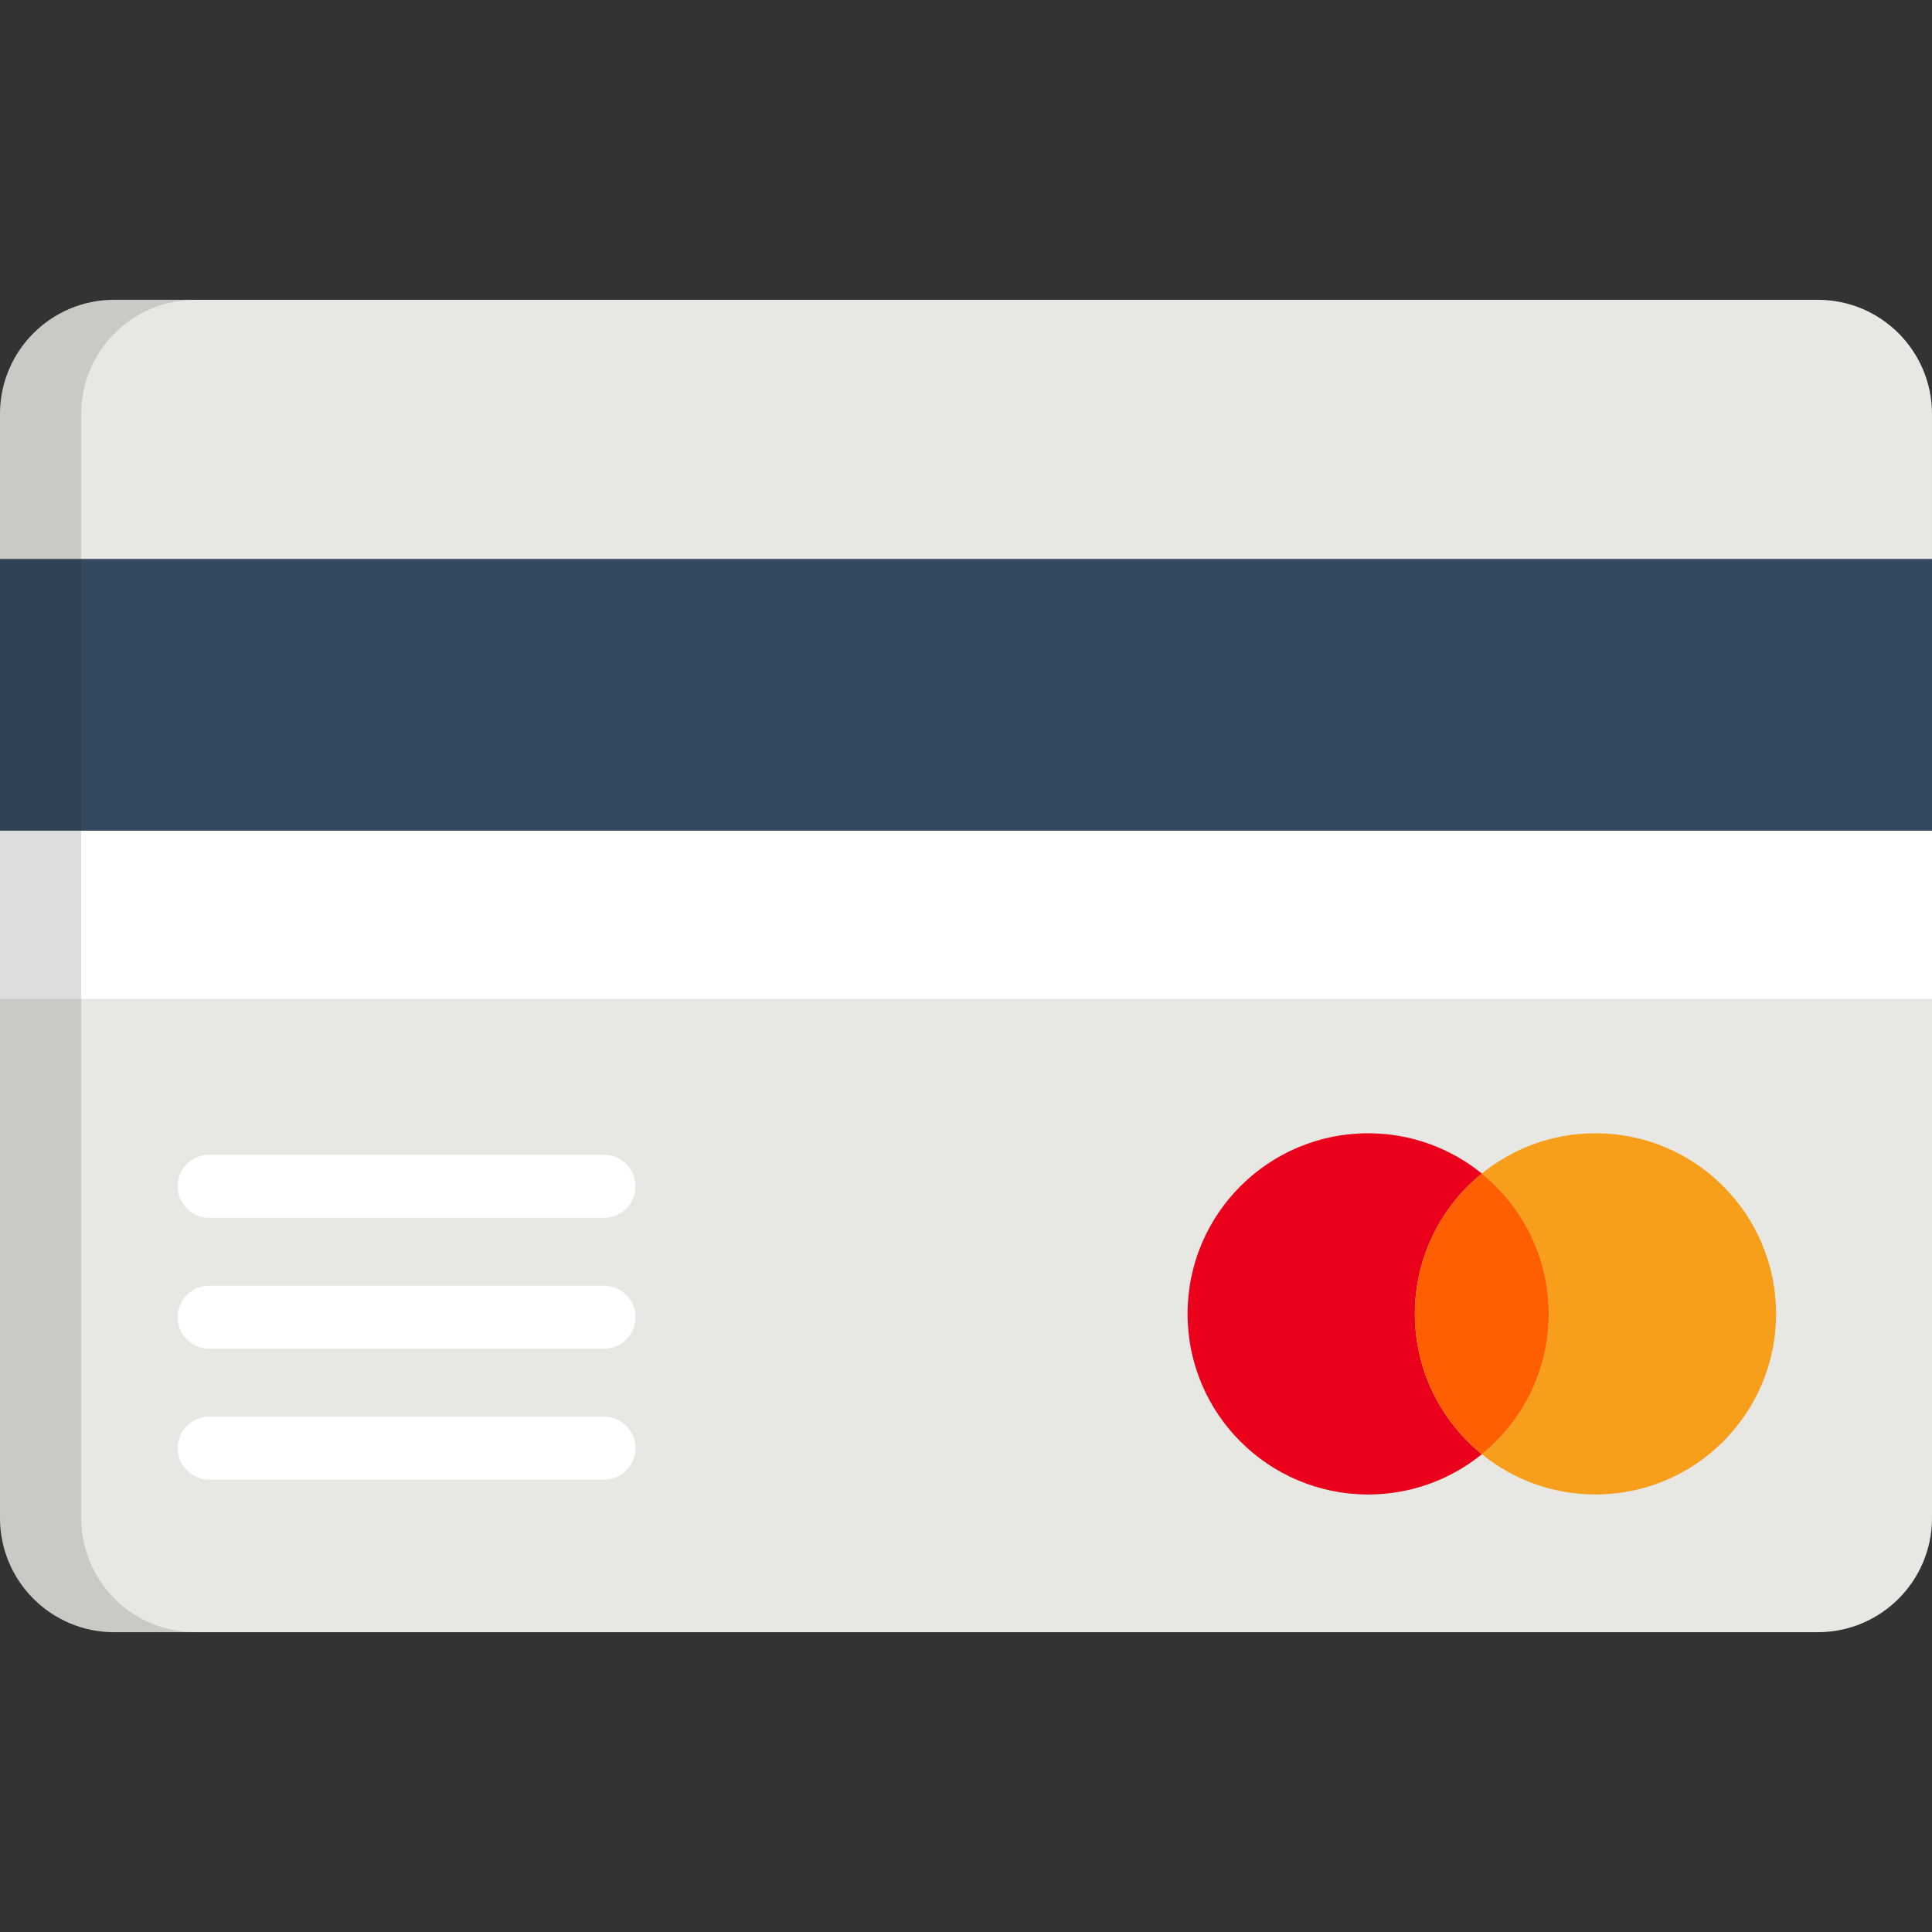
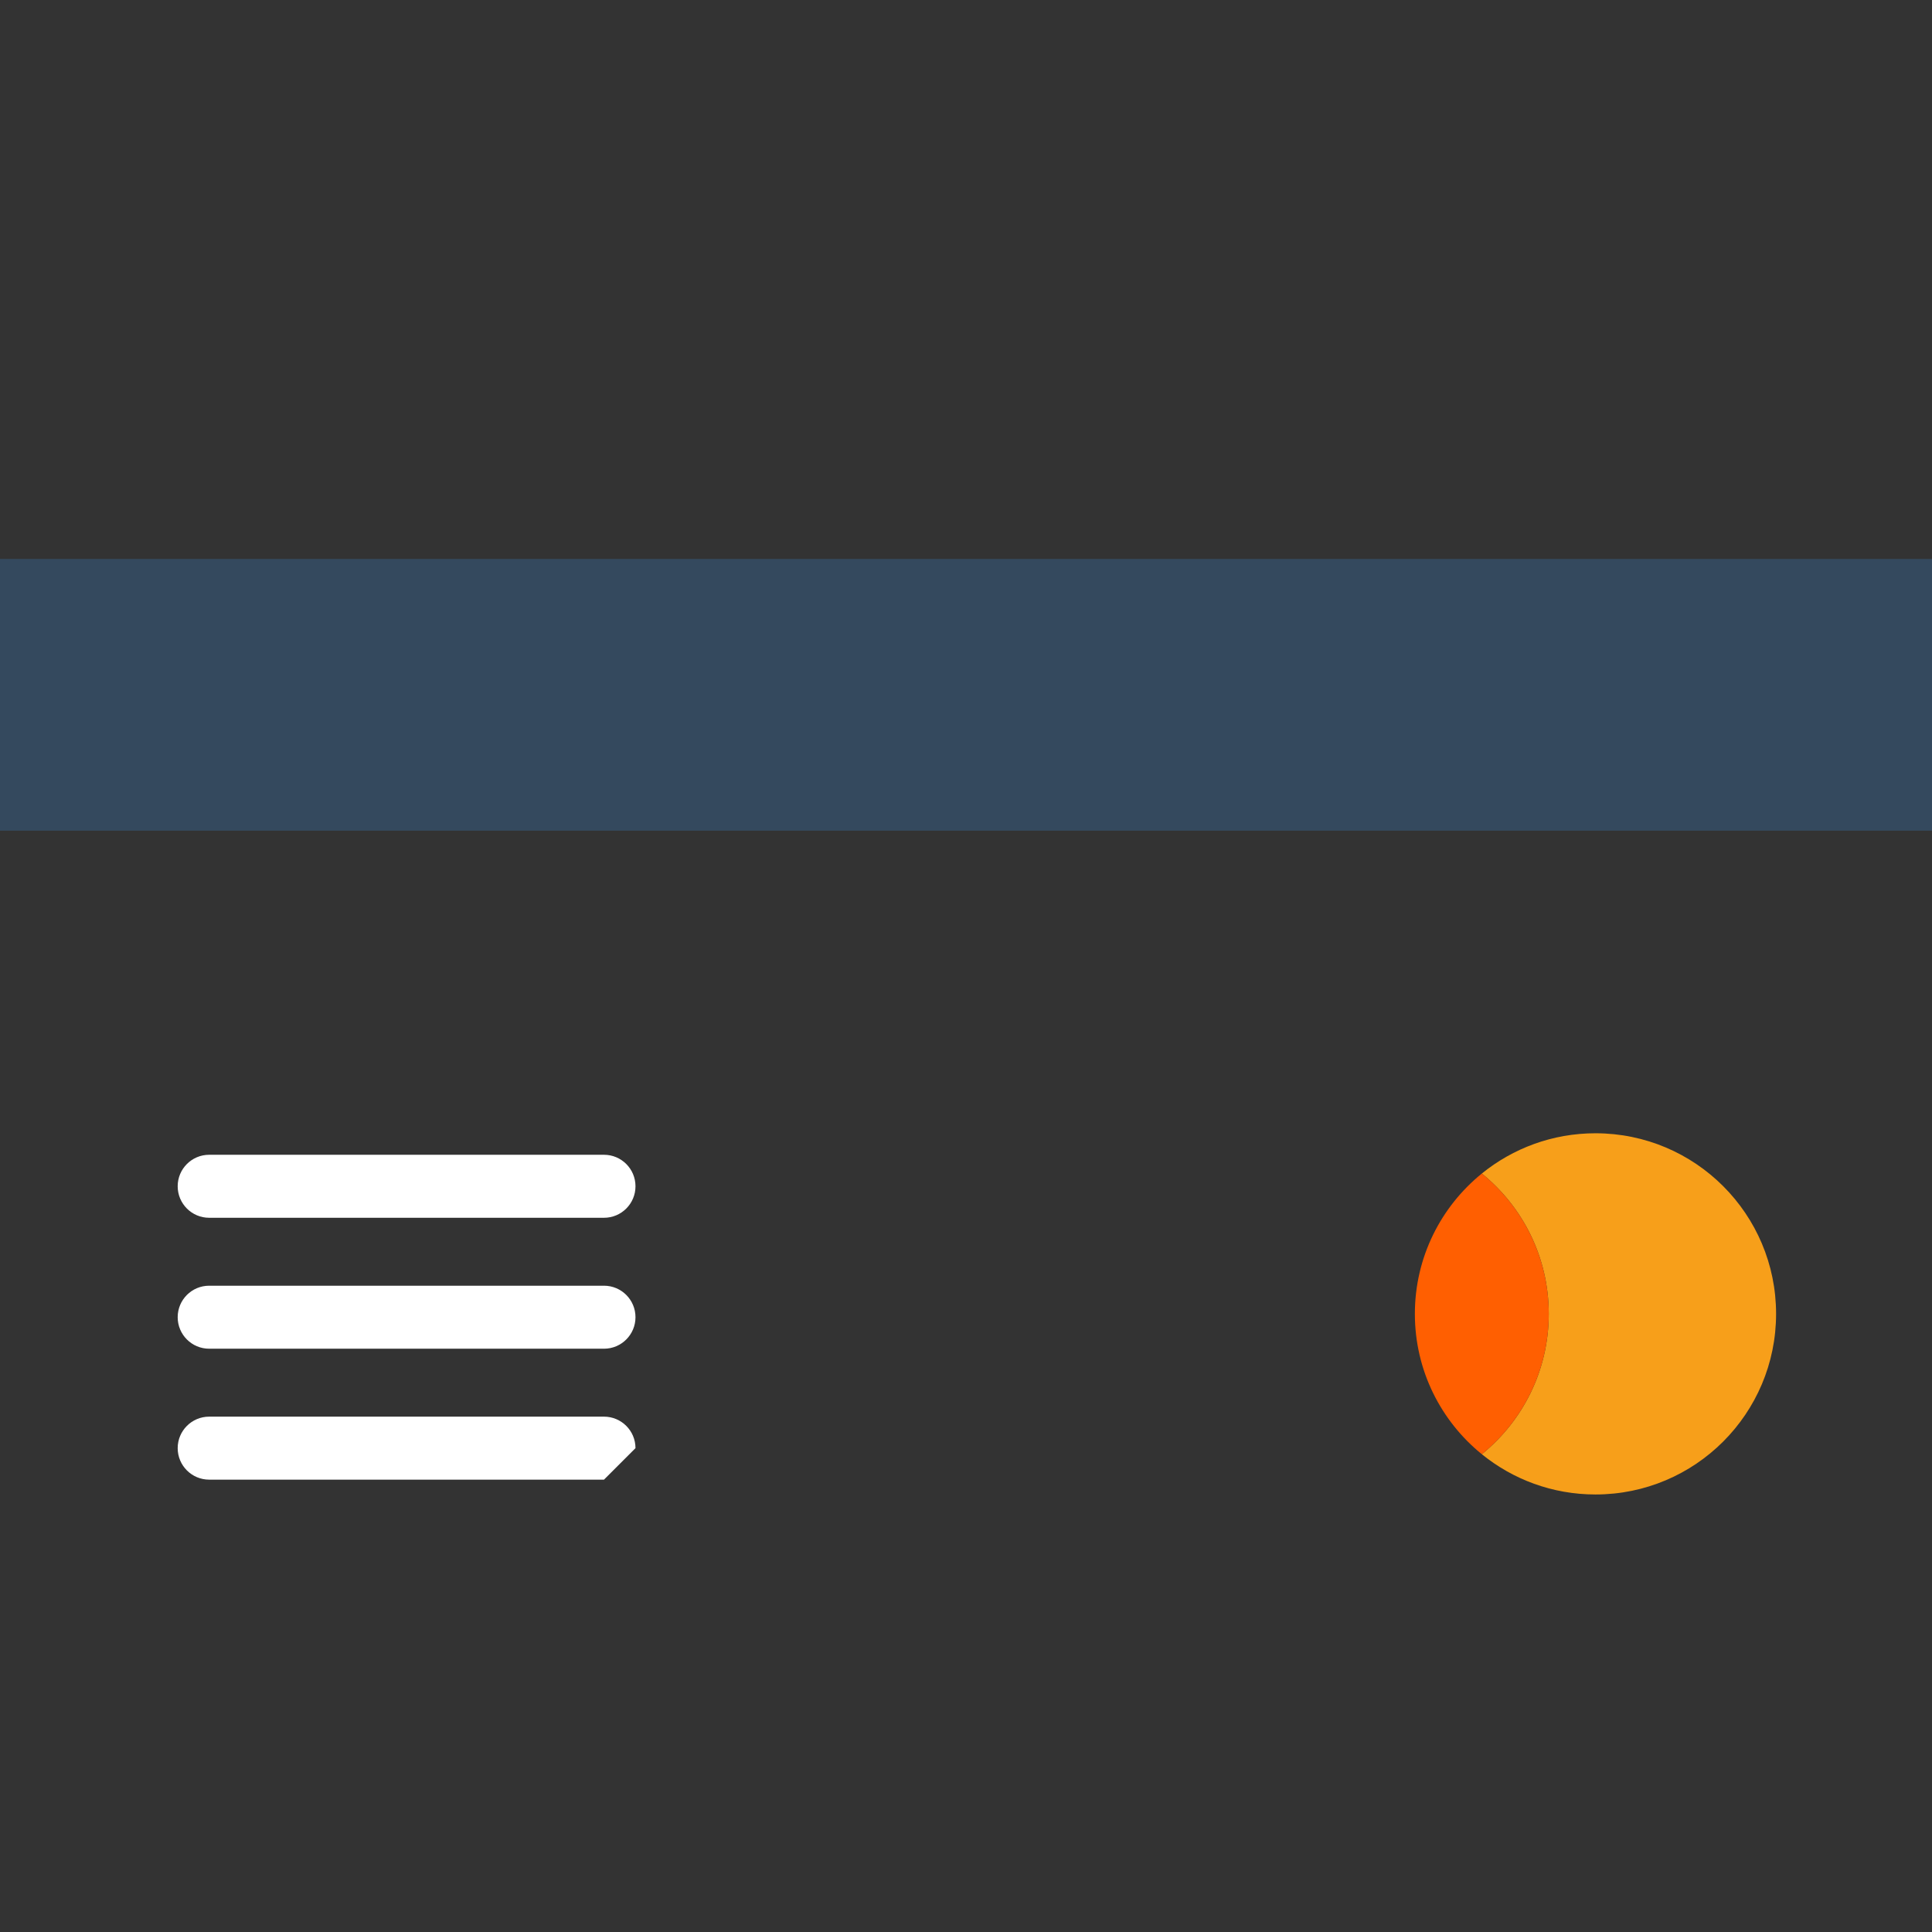
<svg xmlns="http://www.w3.org/2000/svg" version="1.1" id="Capa_1" viewBox="0 0 512 512" xml:space="preserve">
  <rect x="0" y="0" width="512" height="512" fill="#333333" stroke="none" />
-   <path style="fill:#E7E8E3;" d="M512,402.282c0,16.716-13.55,30.267-30.265,30.267H30.265C13.55,432.549,0,418.996,0,402.282V109.717  c0-16.716,13.55-30.266,30.265-30.266h451.469c16.716,0,30.265,13.551,30.265,30.266L512,402.282L512,402.282z" />
  <rect y="148.13" style="fill:#34495E;" width="512" height="72.01" />
-   <rect y="220.16" style="fill:#FFFFFF;" width="512" height="44.555" />
-   <path style="opacity:0.15;fill:#202121;enable-background:new    ;" d="M21.517,402.282V109.717  c0-16.716,13.552-30.266,30.267-30.266h-21.52C13.55,79.451,0,93.003,0,109.717v292.565c0,16.716,13.55,30.267,30.265,30.267h21.52  C35.07,432.549,21.517,418.996,21.517,402.282z" />
-   <path style="fill:#EA001B;" d="M374.957,348.191c0-15.018,6.92-28.418,17.742-37.193c-8.227-6.669-18.705-10.669-30.12-10.669  c-26.433,0-47.861,21.428-47.861,47.862s21.428,47.862,47.861,47.862c11.415,0,21.894-3.999,30.12-10.669  C381.876,376.609,374.957,363.209,374.957,348.191z" />
  <path style="fill:#F79F1A;" d="M422.817,300.329c-11.415,0-21.894,3.999-30.119,10.669c10.824,8.775,17.741,22.175,17.741,37.193  s-6.918,28.418-17.741,37.193c8.227,6.669,18.705,10.669,30.119,10.669c26.435,0,47.863-21.428,47.863-47.862  C470.68,321.757,449.252,300.329,422.817,300.329z" />
  <path style="fill:#FF5F01;" d="M410.439,348.191c0-15.018-6.918-28.418-17.741-37.193c-10.822,8.775-17.742,22.175-17.742,37.193  s6.92,28.418,17.742,37.193C403.522,376.609,410.439,363.209,410.439,348.191z" />
  <g>
    <path style="fill:#FFFFFF;" d="M160.063,322.723H55.437c-4.611,0-8.348-3.736-8.348-8.348c0-4.611,3.736-8.348,8.348-8.348h104.626   c4.611,0,8.348,3.736,8.348,8.348S164.674,322.723,160.063,322.723z" />
    <path style="fill:#FFFFFF;" d="M160.063,357.422H55.437c-4.611,0-8.348-3.736-8.348-8.348s3.736-8.348,8.348-8.348h104.626   c4.611,0,8.348,3.736,8.348,8.348S164.674,357.422,160.063,357.422z" />
-     <path style="fill:#FFFFFF;" d="M160.063,392.121H55.437c-4.611,0-8.348-3.736-8.348-8.348c0-4.611,3.736-8.348,8.348-8.348h104.626   c4.611,0,8.348,3.736,8.348,8.348C168.411,388.383,164.674,392.121,160.063,392.121z" />
+     <path style="fill:#FFFFFF;" d="M160.063,392.121H55.437c-4.611,0-8.348-3.736-8.348-8.348c0-4.611,3.736-8.348,8.348-8.348h104.626   c4.611,0,8.348,3.736,8.348,8.348z" />
  </g>
</svg>